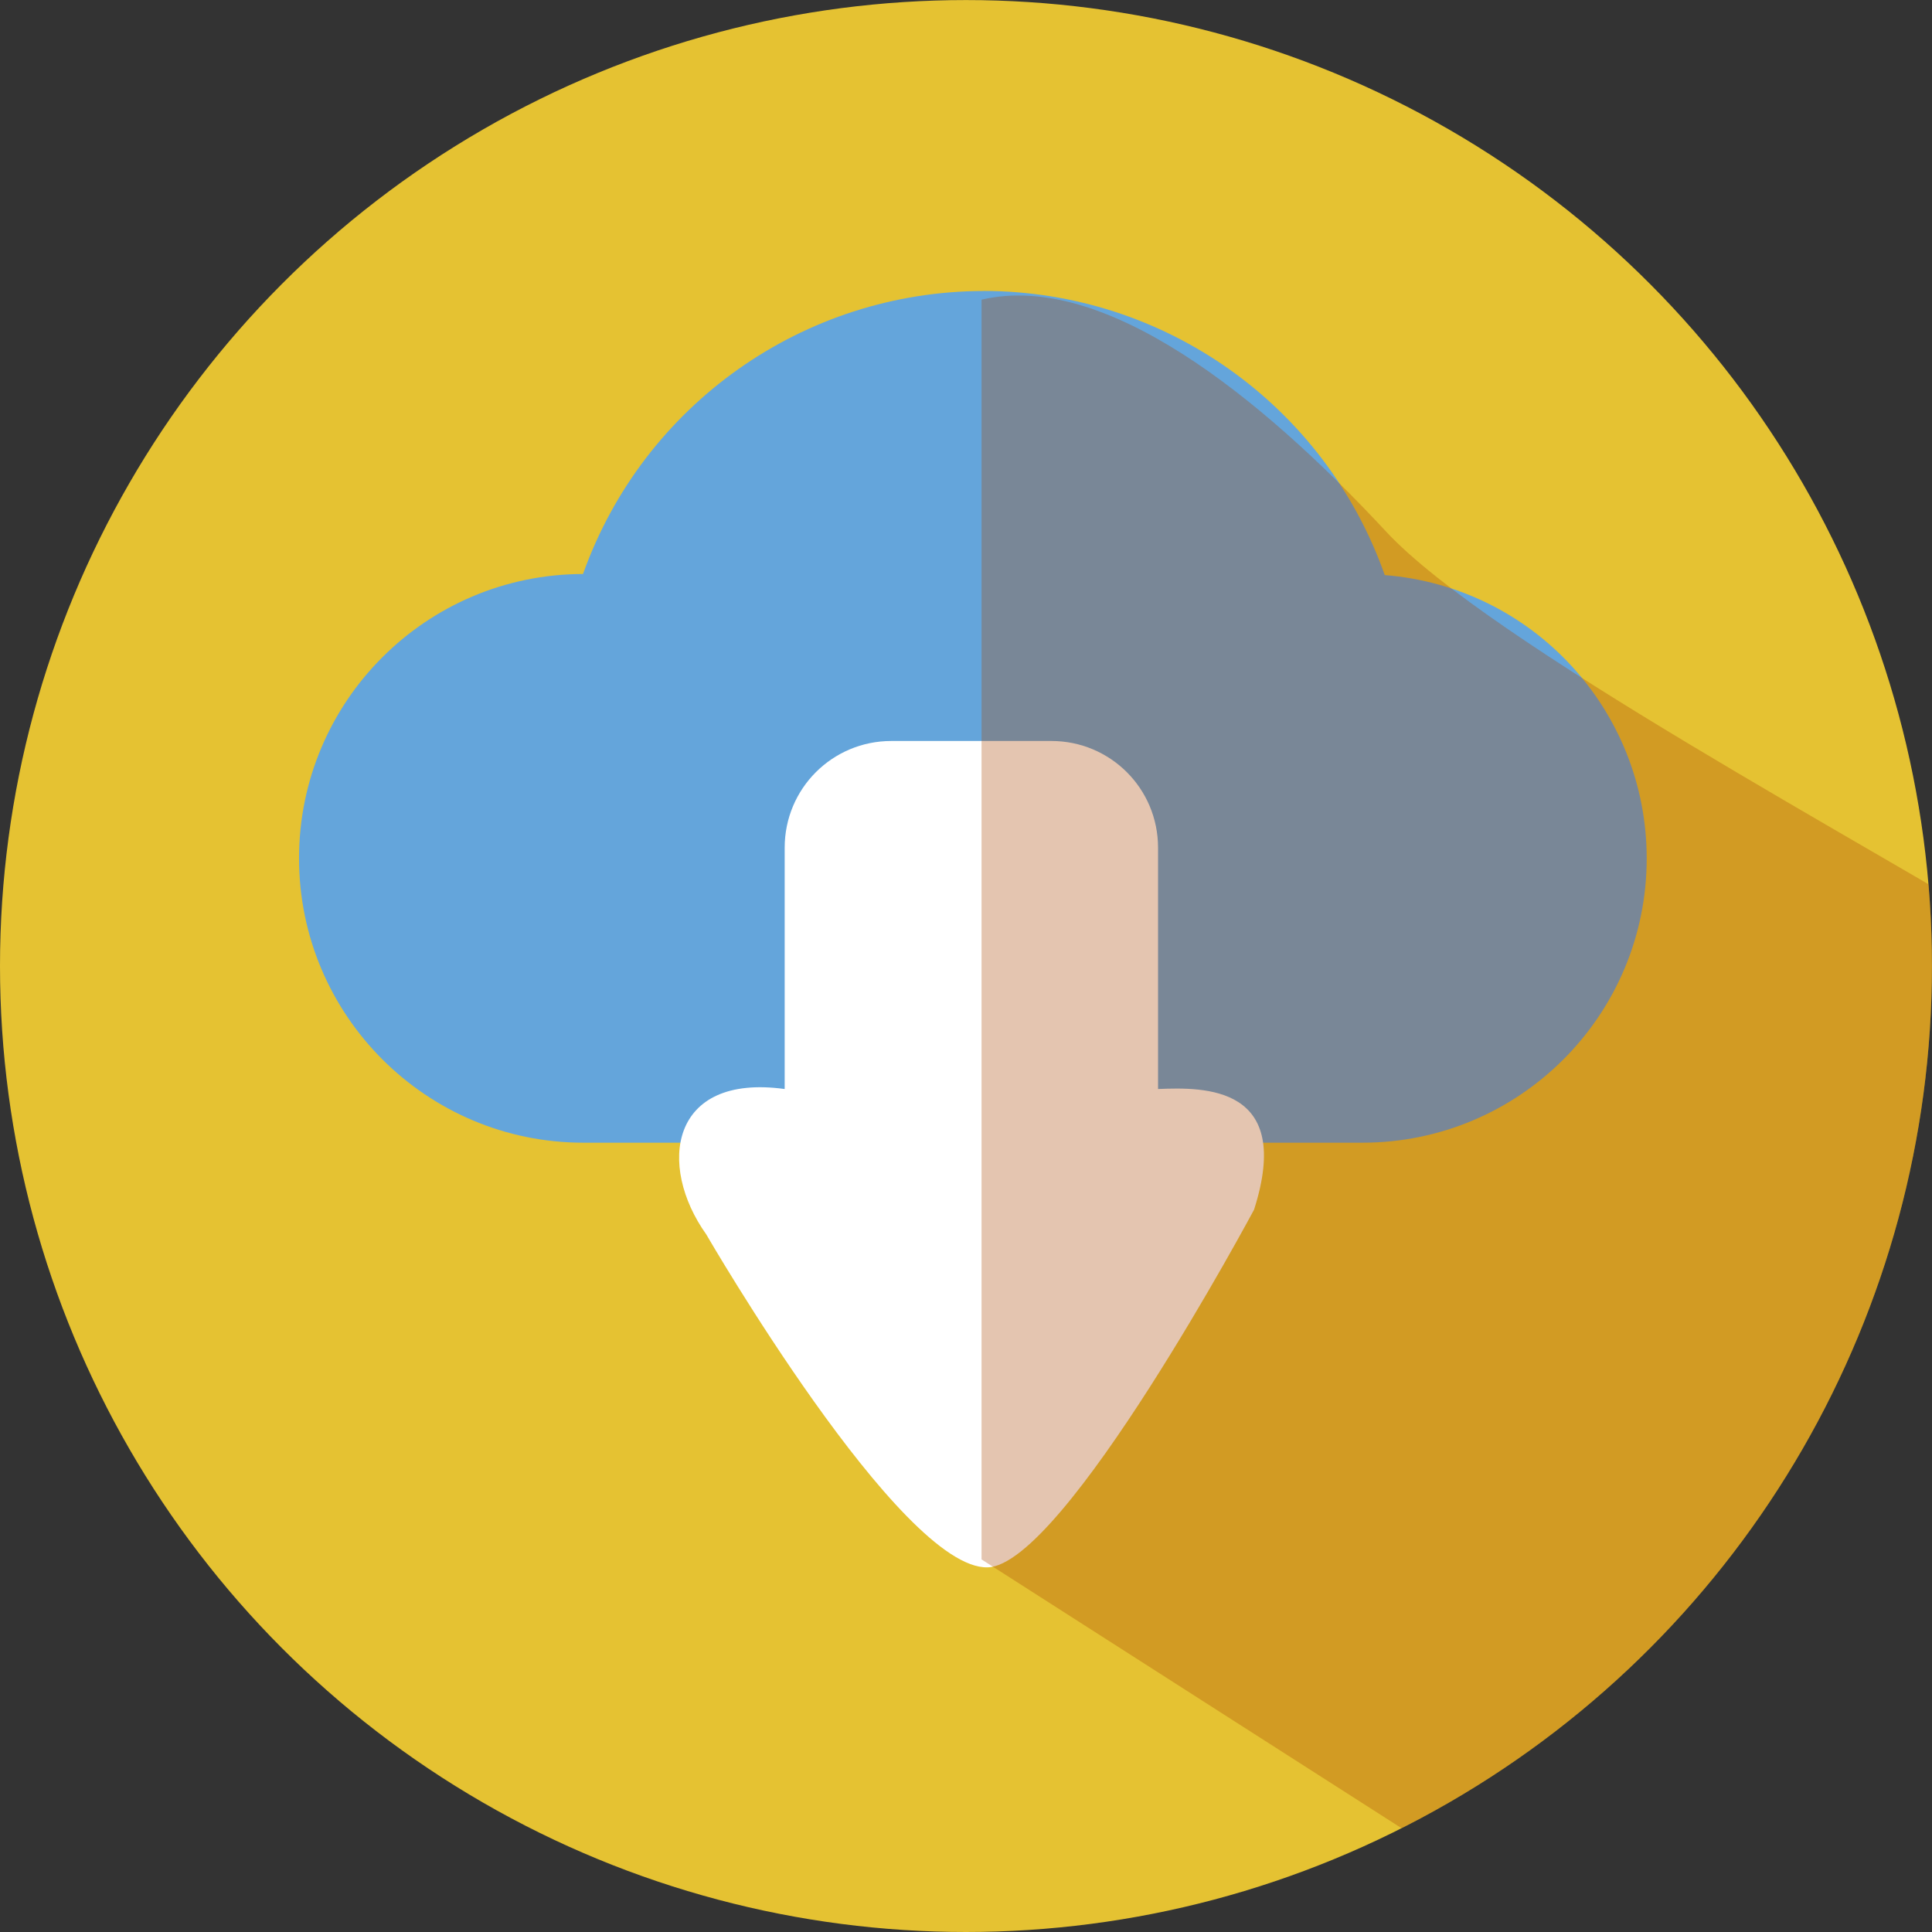
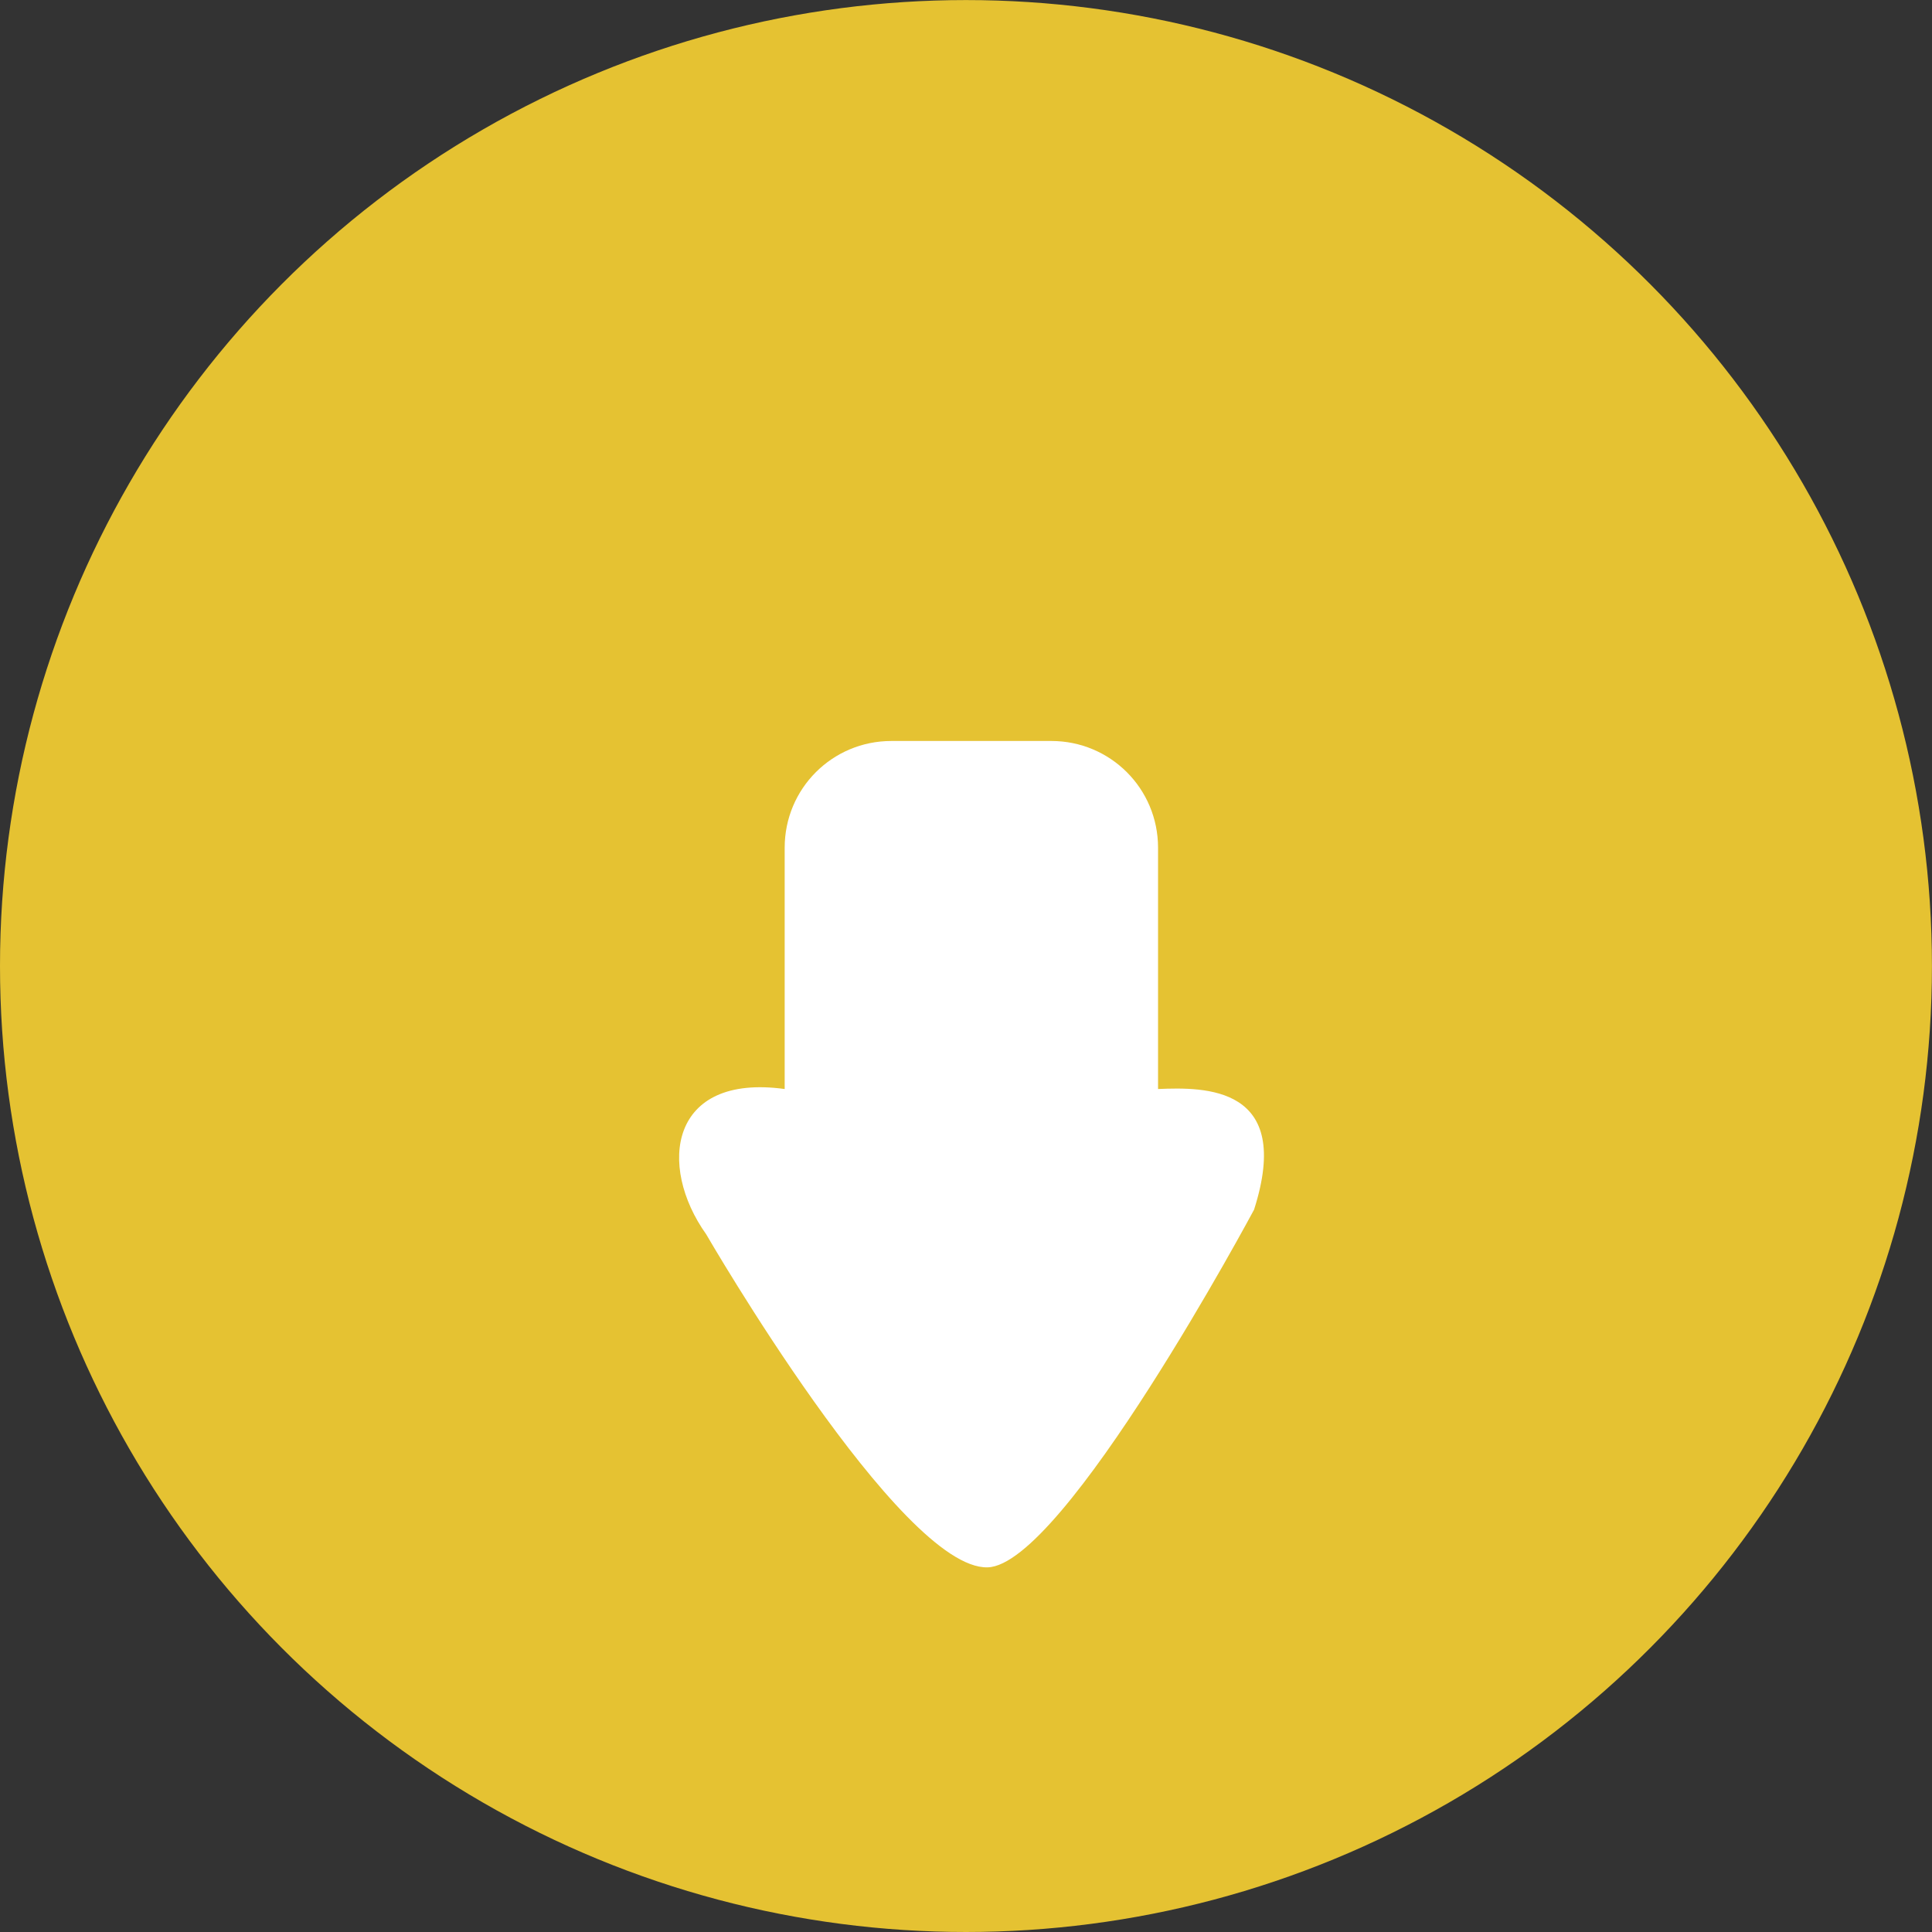
<svg xmlns="http://www.w3.org/2000/svg" width="64" height="64" viewBox="0 0 33.867 33.867">
  <rect x="0" y="0" width="33.867" height="33.867" fill="#333333" stroke="none" />
  <defs>
    <clipPath id="A">
-       <circle r="16.933" cy="142.907" cx="-79.118" clip-path="none" opacity=".284" fill="#e29d35" fill-opacity="1" stroke="none" stroke-width=".346" stroke-linecap="square" stroke-linejoin="miter" stroke-miterlimit="4" stroke-dasharray="none" stroke-dashoffset="0" stroke-opacity="1" paint-order="normal" />
-     </clipPath>
+       </clipPath>
  </defs>
  <g transform="translate(96.051 -125.973)">
    <circle r="16.933" cy="142.907" cx="-79.118" fill="#e5c232" paint-order="normal" />
-     <path d="M-78.808 131.074c-3.154.004-5.965 1.99-7.023 4.961-2.75.004-4.978 2.234-4.978 4.984s2.232 4.985 4.985 4.985h13.654c2.753 0 4.985-2.232 4.985-4.985-.002-2.599-2.001-4.76-4.592-4.965-1.052-2.982-3.869-4.977-7.031-4.981z" fill="#64a5db" paint-order="normal" />
-     <path d="M-80.425 138.962c-1.036 0-1.871.834-1.871 1.871v4.23c-2.015-.277-2.235 1.341-1.375 2.548 0 0 3.4 5.873 4.931 5.837 1.335-.031 4.672-6.27 4.672-6.27.694-2.173-.864-2.149-1.683-2.115v-4.23c0-1.036-.835-1.871-1.871-1.871z" fill="#fff" paint-order="normal" />
-     <path clip-path="url(#A)" d="M-78.845 131.226v22.083l15.156 9.698 3.496-20.316c-3.109-1.911-9.751-5.453-11.561-7.4-2.227-2.395-4.947-4.567-7.09-4.065z" opacity=".31" fill="#a40" />
+     <path d="M-80.425 138.962c-1.036 0-1.871.834-1.871 1.871v4.23c-2.015-.277-2.235 1.341-1.375 2.548 0 0 3.4 5.873 4.931 5.837 1.335-.031 4.672-6.27 4.672-6.27.694-2.173-.864-2.149-1.683-2.115v-4.23c0-1.036-.835-1.871-1.871-1.871" fill="#fff" paint-order="normal" />
  </g>
</svg>